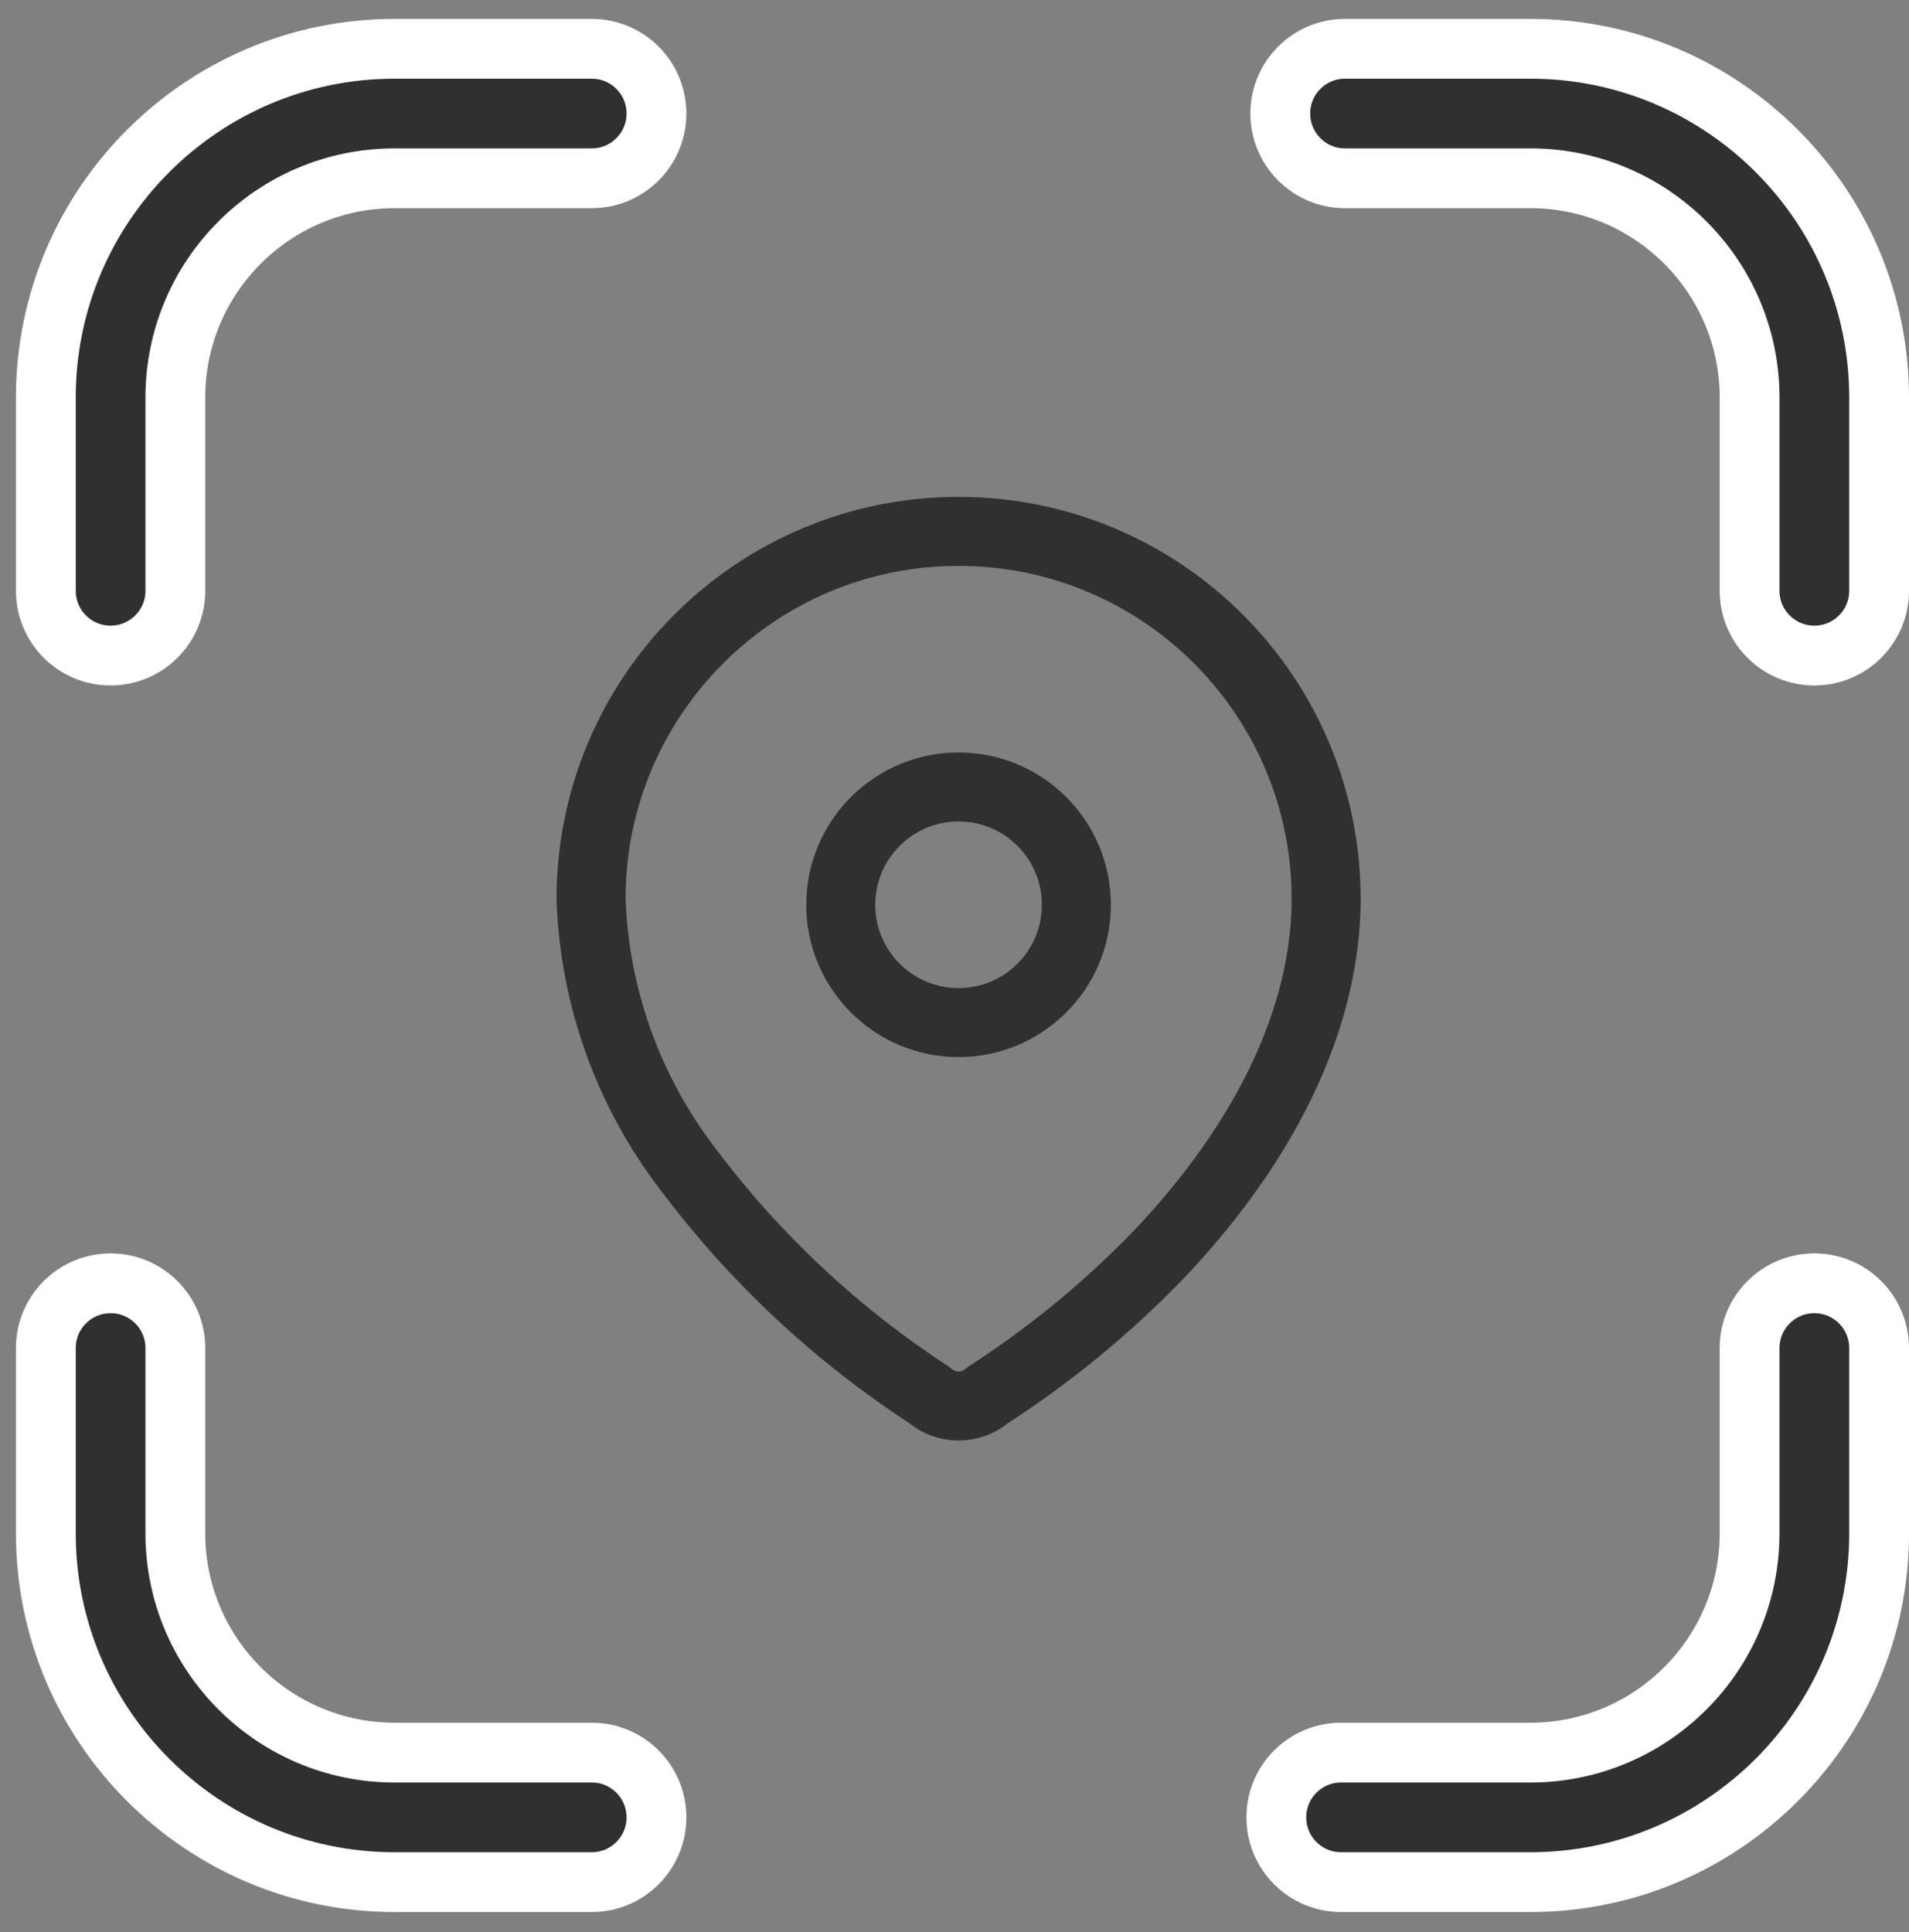
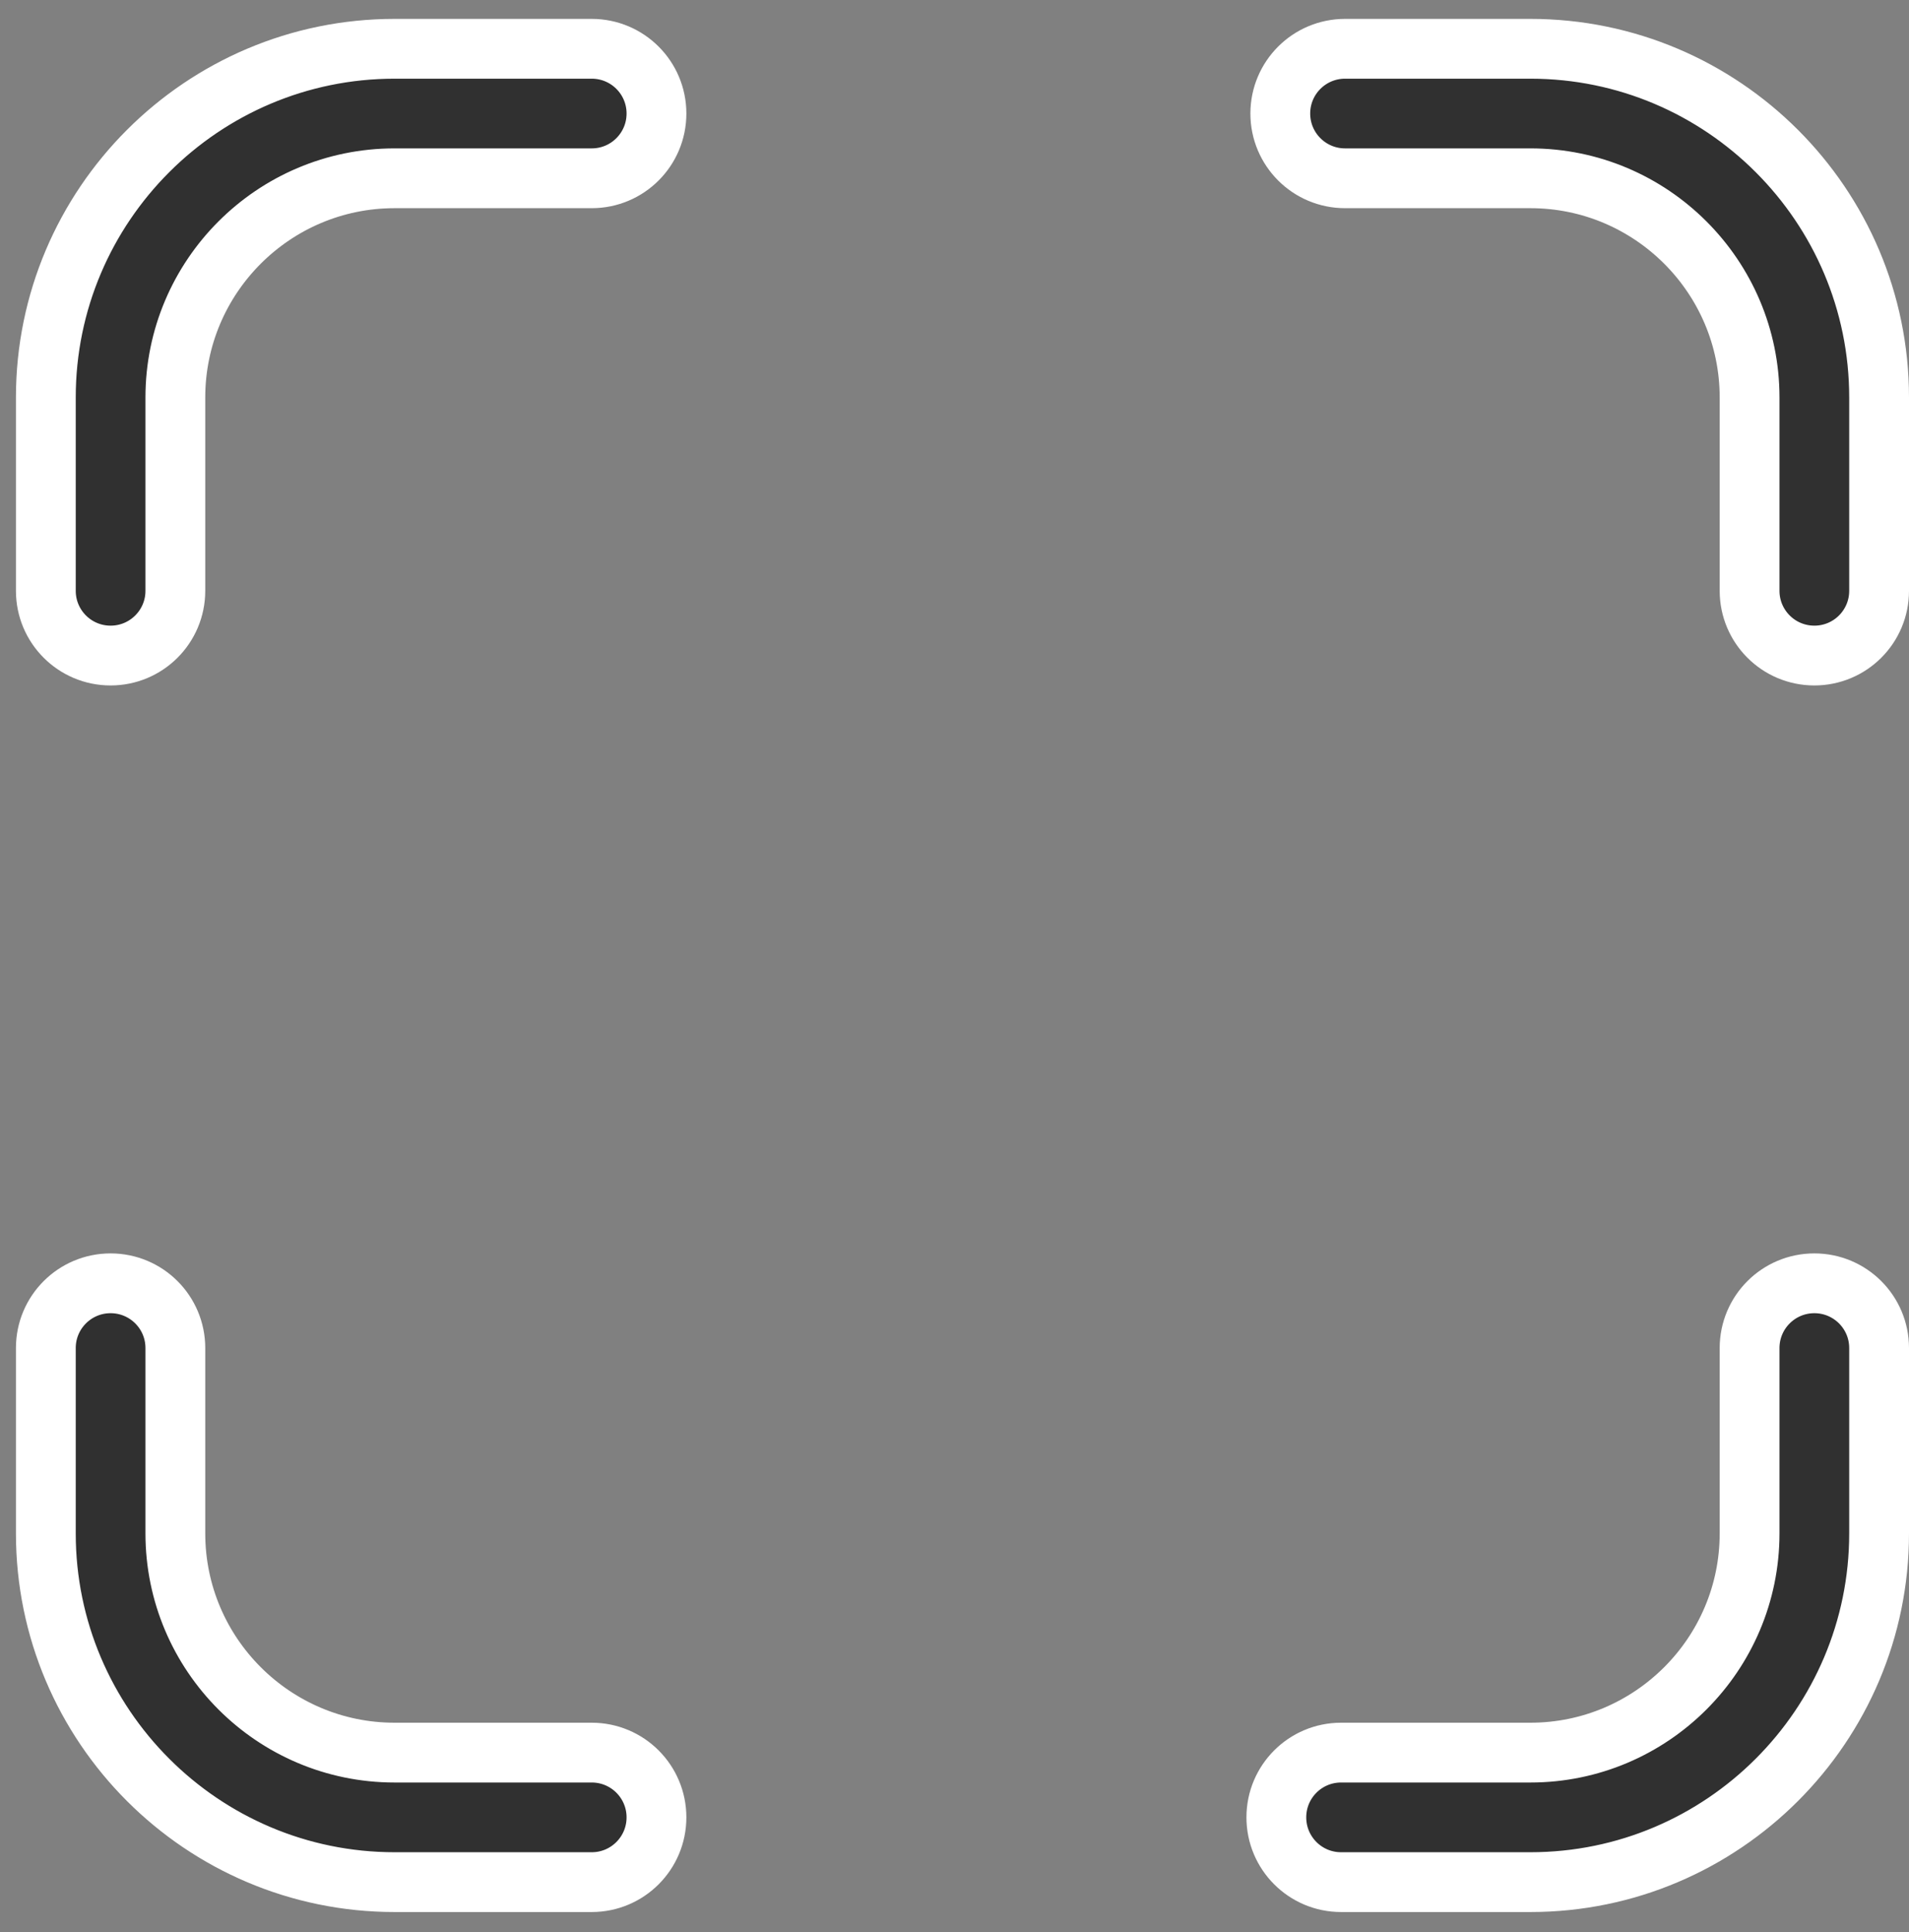
<svg xmlns="http://www.w3.org/2000/svg" width="83" height="84" viewBox="0 0 83 84" fill="none">
  <rect x="0" y="0" width="83" height="84" fill="#808080" stroke="none" />
  <path d="M7.624 25.686C7.624 27.241 6.364 28.501 4.808 28.501C3.252 28.501 1.993 27.241 1.993 25.686V17.282C1.993 8.923 8.793 2.121 17.154 2.121H25.727C27.283 2.121 28.542 3.381 28.542 4.936C28.542 6.491 27.283 7.751 25.727 7.751H17.154C11.899 7.751 7.624 12.025 7.624 17.282V25.686ZM66.539 2.121C74.9 2.121 81.7 8.923 81.7 17.282V25.686C81.7 27.241 80.441 28.501 78.885 28.501C77.329 28.501 76.069 27.241 76.069 25.686V17.282C76.069 12.025 71.794 7.751 66.539 7.751H58.481C56.925 7.751 55.665 6.491 55.665 4.936C55.665 3.381 56.925 2.121 58.481 2.121H66.539ZM66.539 81.828H58.308C56.752 81.828 55.493 80.567 55.493 79.012C55.493 77.457 56.752 76.197 58.308 76.197H66.539C71.794 76.197 76.069 71.924 76.069 66.666V58.608C76.069 57.053 77.329 55.793 78.885 55.793C80.441 55.793 81.7 57.053 81.7 58.608V66.666C81.7 75.025 74.9 81.828 66.539 81.828ZM25.727 81.828H17.154C8.793 81.828 1.993 75.025 1.993 66.666V58.608C1.993 57.053 3.252 55.793 4.808 55.793C6.364 55.793 7.624 57.053 7.624 58.608V66.666C7.624 71.924 11.899 76.197 17.154 76.197H25.727C27.283 76.197 28.542 77.457 28.542 79.012C28.542 80.567 27.283 81.828 25.727 81.828Z" fill="#303030" stroke="white" stroke-width="2.6" />
-   <path fill-rule="evenodd" clip-rule="evenodd" d="M25.698 39.029C25.728 30.203 32.907 23.073 41.732 23.103C50.558 23.133 57.688 30.312 57.658 39.138V39.319C57.55 45.056 54.346 50.358 50.419 54.503C48.173 56.835 45.665 58.9 42.945 60.656C42.217 61.285 41.139 61.285 40.411 60.656C36.356 58.016 32.797 54.684 29.896 50.811C27.311 47.433 25.844 43.334 25.698 39.083V39.029Z" stroke="#303030" stroke-width="3" stroke-linecap="round" stroke-linejoin="round" />
-   <path d="M41.677 44.458C44.506 44.458 46.799 42.165 46.799 39.336C46.799 36.508 44.506 34.215 41.677 34.215C38.848 34.215 36.555 36.508 36.555 39.336C36.555 42.165 38.848 44.458 41.677 44.458Z" stroke="#303030" stroke-width="3" stroke-linecap="round" stroke-linejoin="round" />
</svg>